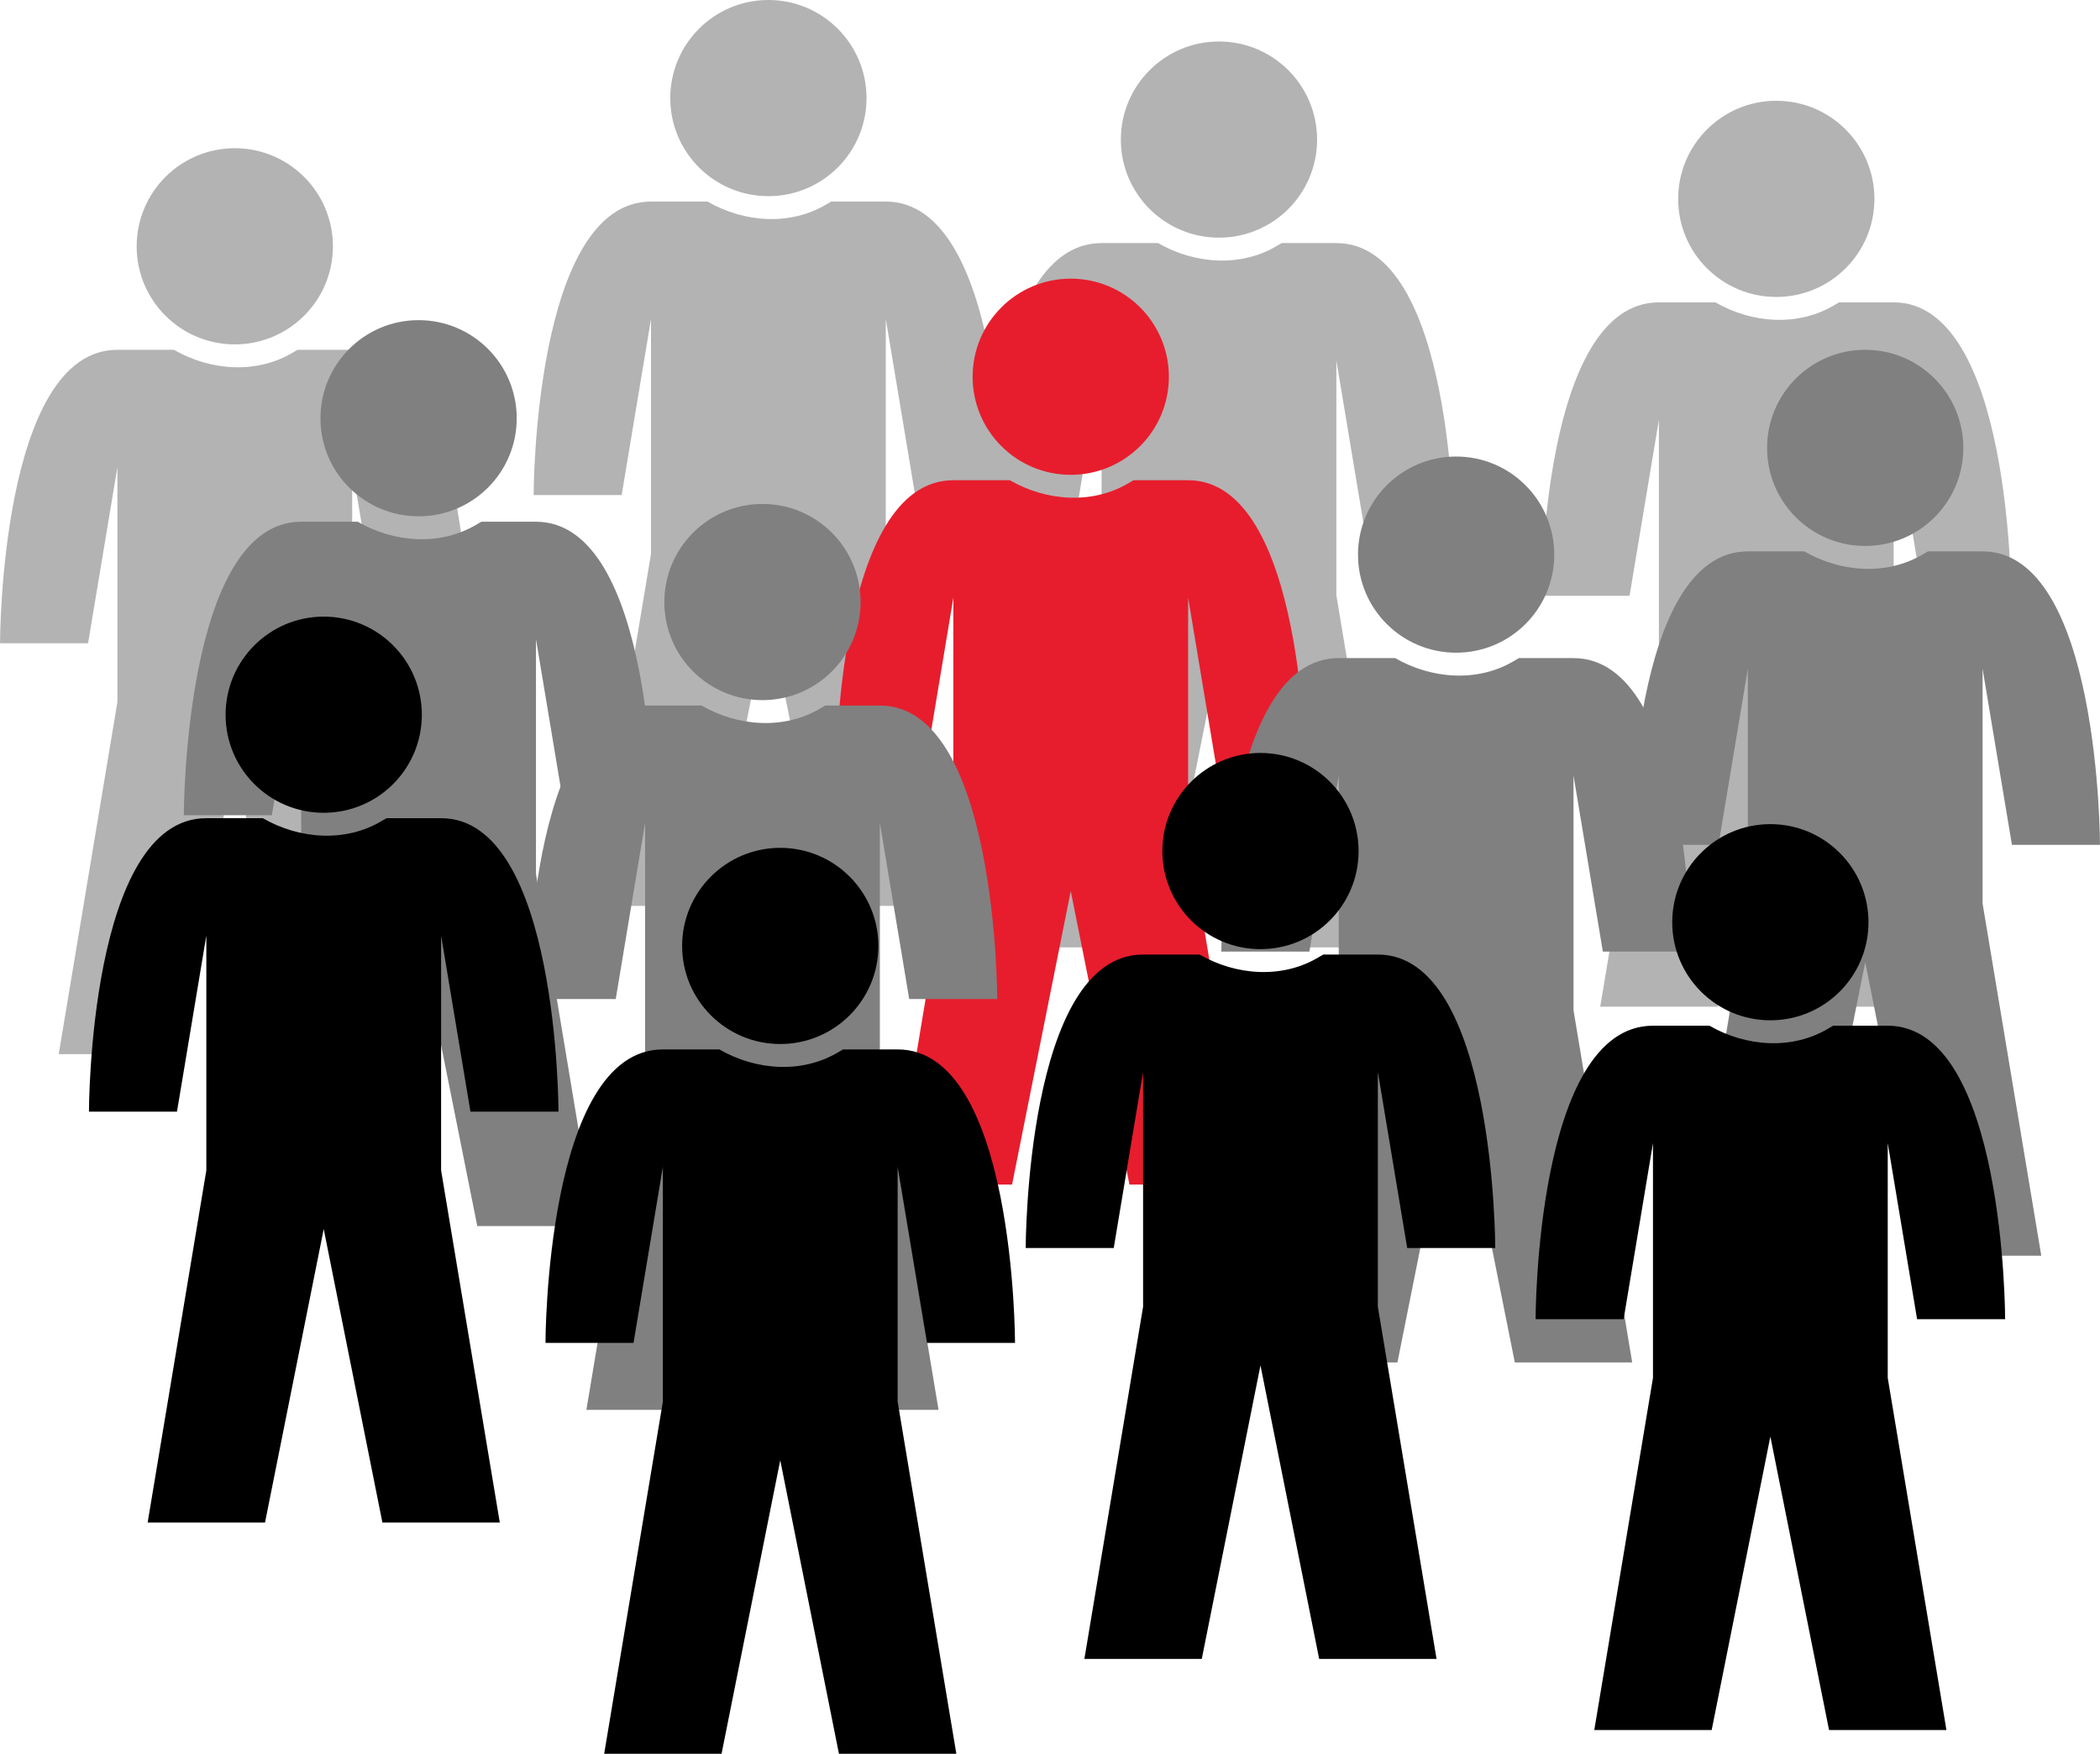
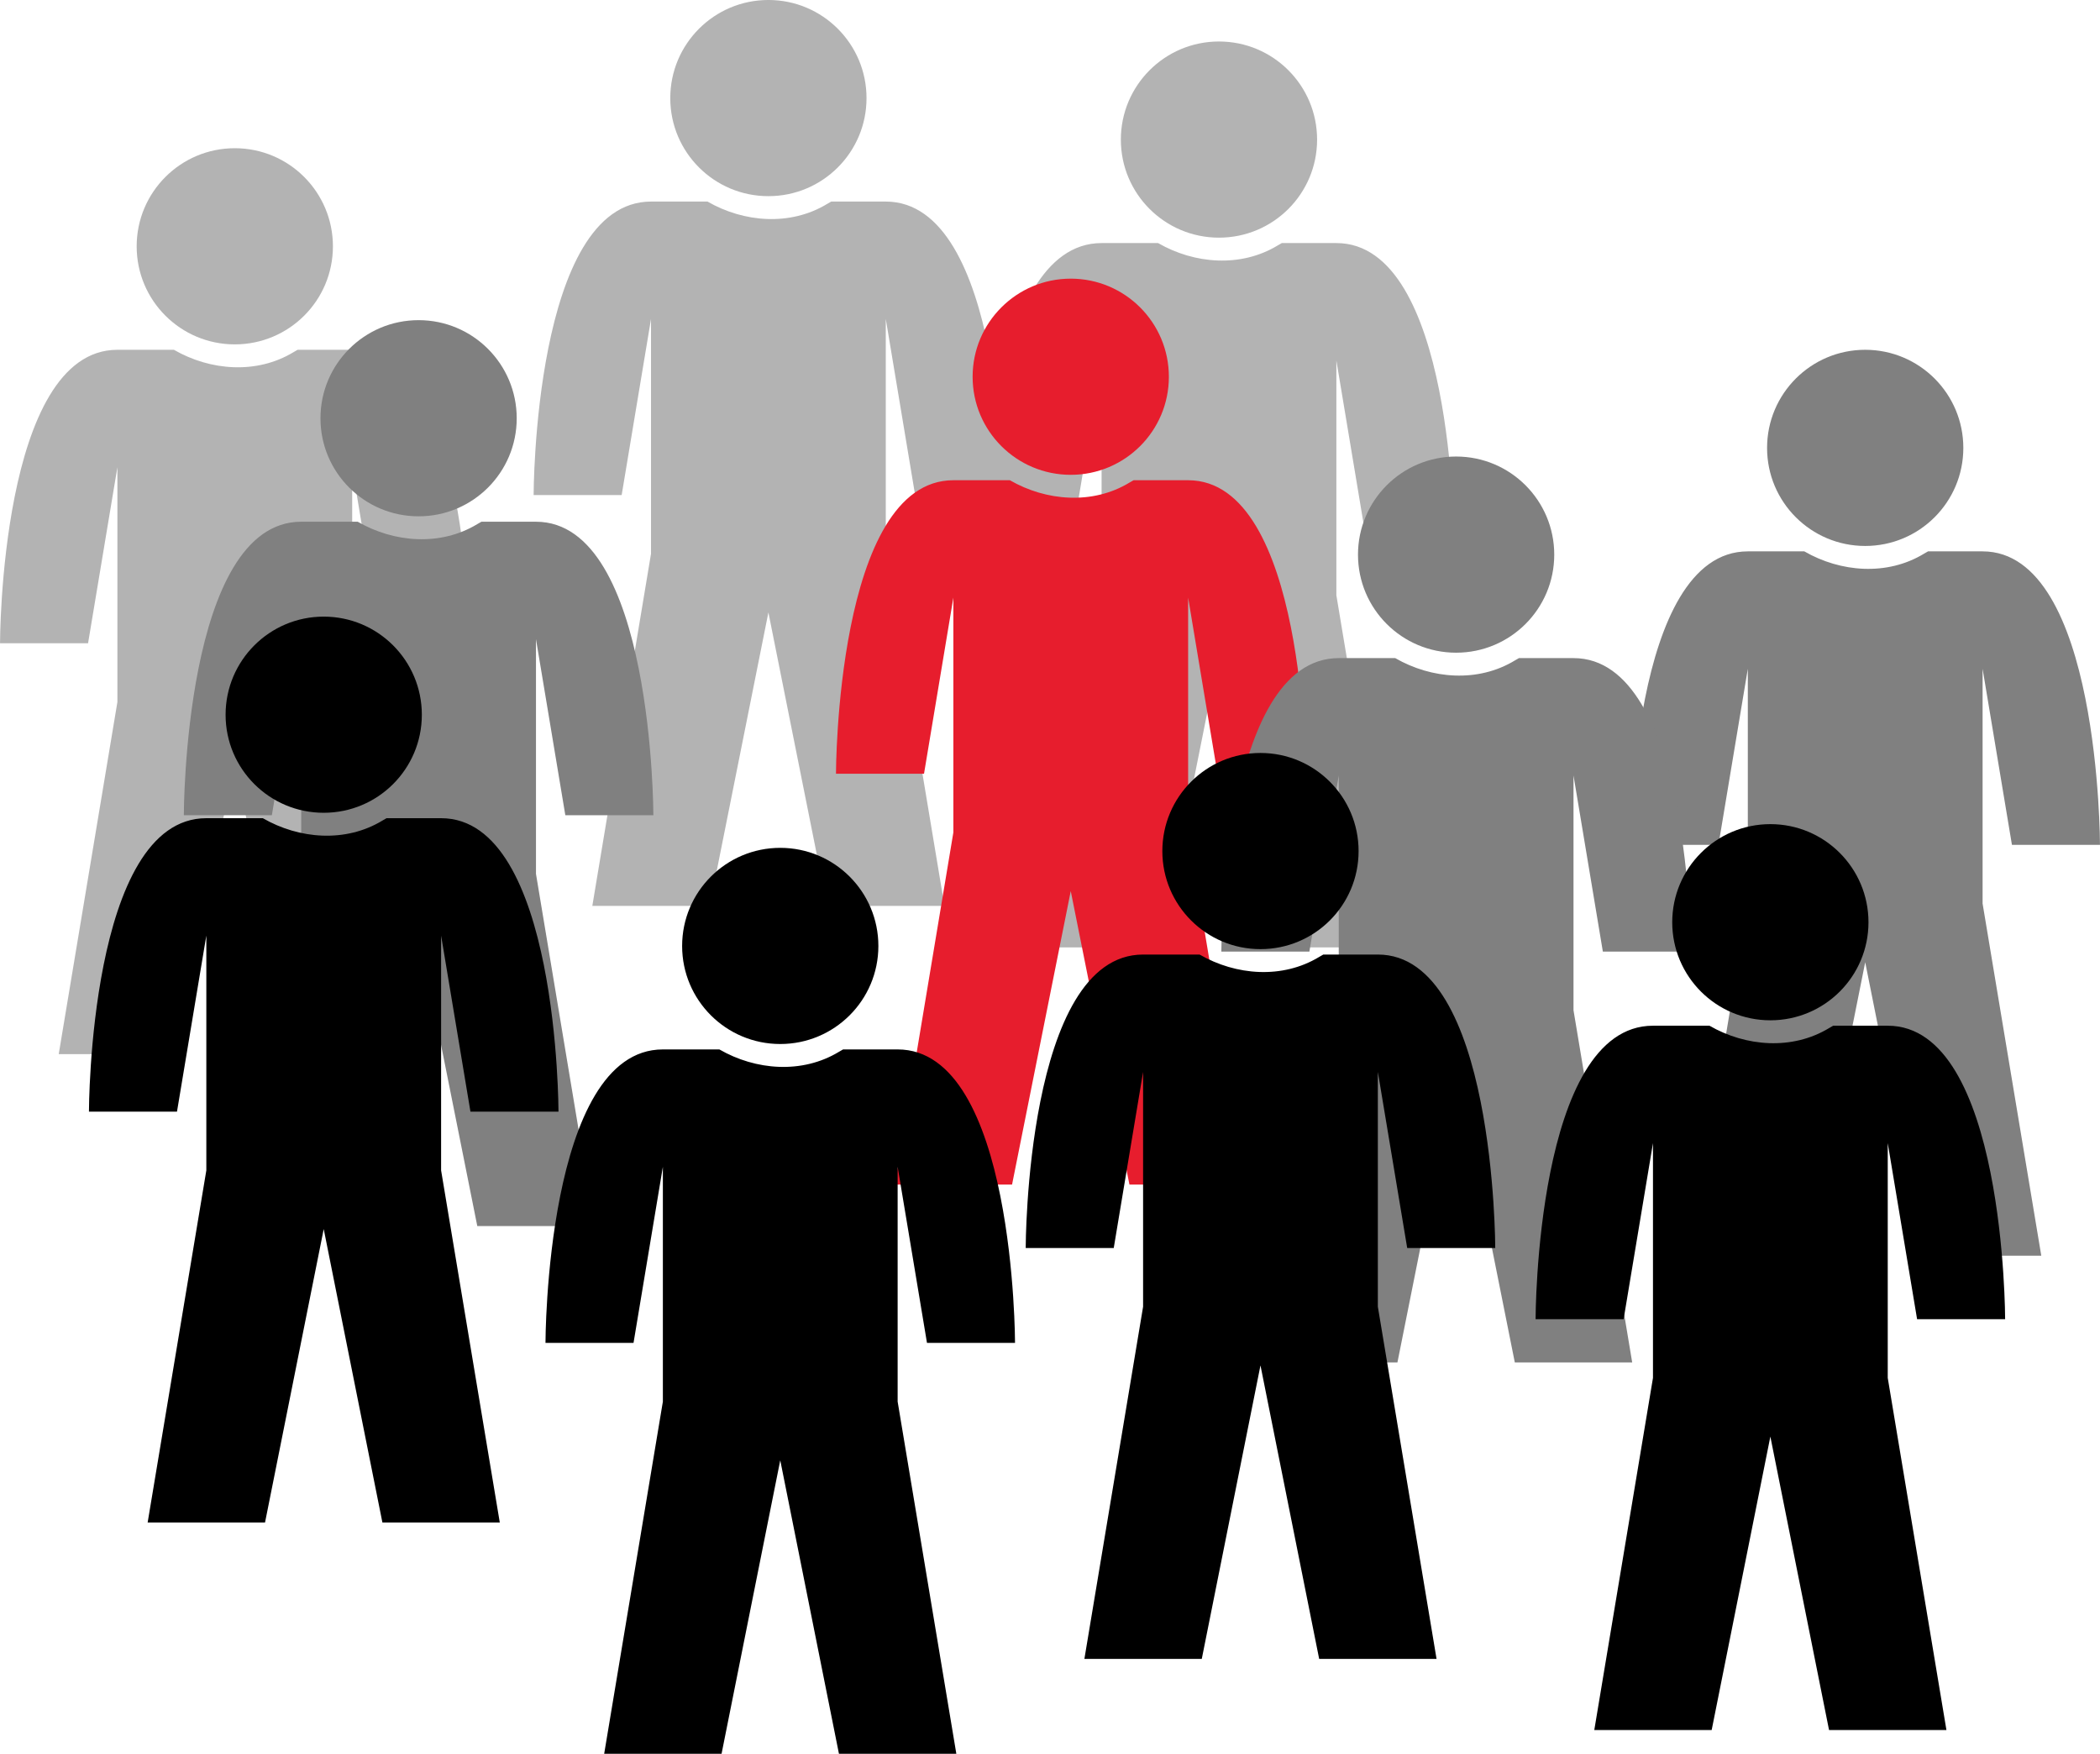
<svg xmlns="http://www.w3.org/2000/svg" fill="#000000" height="597.6" preserveAspectRatio="xMidYMid meet" version="1" viewBox="11.9 25.5 715.6 597.6" width="715.6" zoomAndPan="magnify">
  <g id="change1_1">
    <path d="m273.74 25.495c-18.465 0-33.438 14.972-33.438 33.438 0 18.465 14.972 33.406 33.438 33.406s33.438-14.941 33.438-33.406-14.972-33.438-33.438-33.438zm-40 68.688c-40 0-40 100-40 100h30l10-60v80l-20 120h40l20-100 20 100h40l-20-120v-80l10 60h30s0-100-40-100h-18.594c-0.466 0.279-0.926 0.554-1.406 0.812-12.542 7.609-28.39 6.326-40.75-0.812h-19.25z" fill="#b3b3b3" />
  </g>
  <g id="change1_2">
    <path d="m91.909 76.002c-18.465 0-33.437 14.972-33.437 33.438 0 18.465 14.972 33.406 33.437 33.406s33.437-14.941 33.437-33.406-14.972-33.438-33.437-33.438zm-40 68.688c-40 0-40 100-40 100h30l10-60v80l-20 120h40l20-100 20 100h40l-20-120v-80l10 60h30s0-100-40-100h-18.594c-0.466 0.279-0.926 0.554-1.406 0.812-12.542 7.609-28.39 6.326-40.75-0.812h-19.25z" fill="#b3b3b3" />
  </g>
  <g id="change1_3">
-     <path d="m617.19 59.84c-18.465 0-33.438 14.972-33.438 33.438 0 18.465 14.972 33.406 33.438 33.406s33.438-14.941 33.438-33.406-14.972-33.438-33.438-33.438zm-40 68.688c-40 0-40 100-40 100h30l10-60v80l-20 120h40l20-100 20 100h40l-20-120v-80l10 60h30s0-100-40-100h-18.594c-0.466 0.279-0.926 0.554-1.406 0.812-12.542 7.609-28.39 6.326-40.75-0.812h-19.25z" fill="#b3b3b3" />
-   </g>
+     </g>
  <g id="change1_4">
    <path d="m427.28 39.637c-18.465 0-33.438 14.972-33.438 33.438 0 18.465 14.972 33.406 33.438 33.406s33.438-14.941 33.438-33.406-14.972-33.438-33.438-33.438zm-40 68.688c-40 0-40 100-40 100h30l10-60v80l-20 120h40l20-100 20 100h40l-20-120v-80l10 60h30s0-100-40-100h-18.594c-0.466 0.279-0.926 0.554-1.406 0.812-12.542 7.609-28.39 6.326-40.75-0.812h-19.25z" fill="#b3b3b3" />
  </g>
  <path d="m647.49 144.69c-18.465 0-33.438 14.972-33.438 33.438s14.972 33.406 33.438 33.406 33.438-14.941 33.438-33.406-14.972-33.438-33.438-33.438zm-40 68.688c-40 0-40 100-40 100h30l10-60v80l-20 120h40l20-100 20 100h40l-20-120v-80l10 60h30s0-100-40-100h-18.594c-0.466 0.279-0.926 0.554-1.406 0.812-12.542 7.609-28.39 6.326-40.75-0.812h-19.25z" fill="gray" />
  <g id="change2_1">
    <path d="m376.77 120.45c-18.465 0-33.438 14.972-33.438 33.438s14.972 33.406 33.438 33.406 33.438-14.941 33.438-33.406-14.972-33.438-33.438-33.438zm-40 68.688c-40 0-40 100-40 100h30l10-60v80l-20 120h40l20-100 20 100h40l-20-120v-80l10 60h30s0-100-40-100h-18.594c-0.466 0.279-0.926 0.554-1.406 0.812-12.542 7.609-28.39 6.326-40.75-0.812h-19.25z" fill="#e71d2d" />
  </g>
-   <path d="m271.72 197.22c-18.465 0-33.438 14.972-33.438 33.438s14.972 33.406 33.438 33.406 33.438-14.941 33.438-33.406-14.972-33.438-33.438-33.438zm-40 68.688c-40 0-40 100-40 100h30l10-60v80l-20 120h40l20-100 20 100h40l-20-120v-80l10 60h30s0-100-40-100h-18.594c-0.466 0.279-0.926 0.554-1.406 0.812-12.542 7.609-28.39 6.326-40.75-0.812h-19.25z" fill="gray" />
  <path d="m154.54 134.59c-18.465 0-33.438 14.972-33.438 33.438s14.972 33.406 33.438 33.406 33.438-14.941 33.438-33.406-14.972-33.438-33.438-33.438zm-40 68.688c-40 0-40 100-40 100h30l10-60v80l-20 120h40l20-100 20 100h40l-20-120v-80l10 60h30s0-100-40-100h-18.594c-0.466 0.279-0.926 0.554-1.406 0.812-12.542 7.609-28.39 6.326-40.75-0.812h-19.25z" fill="gray" />
  <g id="change3_1">
    <path d="m277.78 314.4c-18.465 0-33.438 14.972-33.438 33.438s14.972 33.406 33.438 33.406 33.438-14.941 33.438-33.406-14.972-33.438-33.438-33.438zm-40 68.688c-40 0-40 100-40 100h30l10-60v80l-20 120h40l20-100 20 100h40l-20-120v-80l10 60h30s0-100-40-100h-18.594c-0.466 0.279-0.926 0.554-1.406 0.812-12.542 7.609-28.39 6.326-40.75-0.812h-19.25z" fill="inherit" />
  </g>
  <path d="m508.09 181.06c-18.465 0-33.438 14.972-33.438 33.438s14.972 33.406 33.438 33.406 33.438-14.941 33.438-33.406-14.972-33.438-33.438-33.438zm-40 68.688c-40 0-40 100-40 100h30l10-60v80l-20 120h40l20-100 20 100h40l-20-120v-80l10 60h30s0-100-40-100h-18.594c-0.466 0.279-0.926 0.554-1.406 0.812-12.542 7.609-28.39 6.326-40.75-0.812h-19.25z" fill="gray" />
  <g id="change3_2">
    <path d="m441.42 282.07c-18.465 0-33.438 14.972-33.438 33.438s14.972 33.406 33.438 33.406 33.438-14.941 33.438-33.406-14.972-33.438-33.438-33.438zm-40 68.688c-40 0-40 100-40 100h30l10-60v80l-20 120h40l20-100 20 100h40l-20-120v-80l10 60h30s0-100-40-100h-18.594c-0.466 0.279-0.926 0.554-1.406 0.812-12.542 7.609-28.39 6.326-40.75-0.812h-19.25z" fill="inherit" />
  </g>
  <g id="change3_3">
    <path d="m122.21 235.61c-18.465 0-33.437 14.972-33.437 33.438s14.972 33.406 33.437 33.406 33.438-14.941 33.438-33.406-14.972-33.438-33.438-33.438zm-40 68.688c-40 0-40 100-40 100h30l10-60v80l-20 120h40l20-100 20 100h40l-20-120v-80l10 60h30s0-100-40-100h-18.594c-0.466 0.279-0.926 0.554-1.406 0.812-12.542 7.609-28.39 6.326-40.75-0.812h-19.25z" fill="inherit" />
  </g>
  <g id="change3_4">
    <path d="m615.17 306.32c-18.465 0-33.438 14.972-33.438 33.438s14.972 33.406 33.438 33.406 33.438-14.941 33.438-33.406-14.972-33.438-33.438-33.438zm-40 68.688c-40 0-40 100-40 100h30l10-60v80l-20 120h40l20-100 20 100h40l-20-120v-80l10 60h30s0-100-40-100h-18.594c-0.466 0.279-0.926 0.554-1.406 0.812-12.542 7.609-28.39 6.326-40.75-0.812h-19.25z" fill="inherit" />
  </g>
</svg>